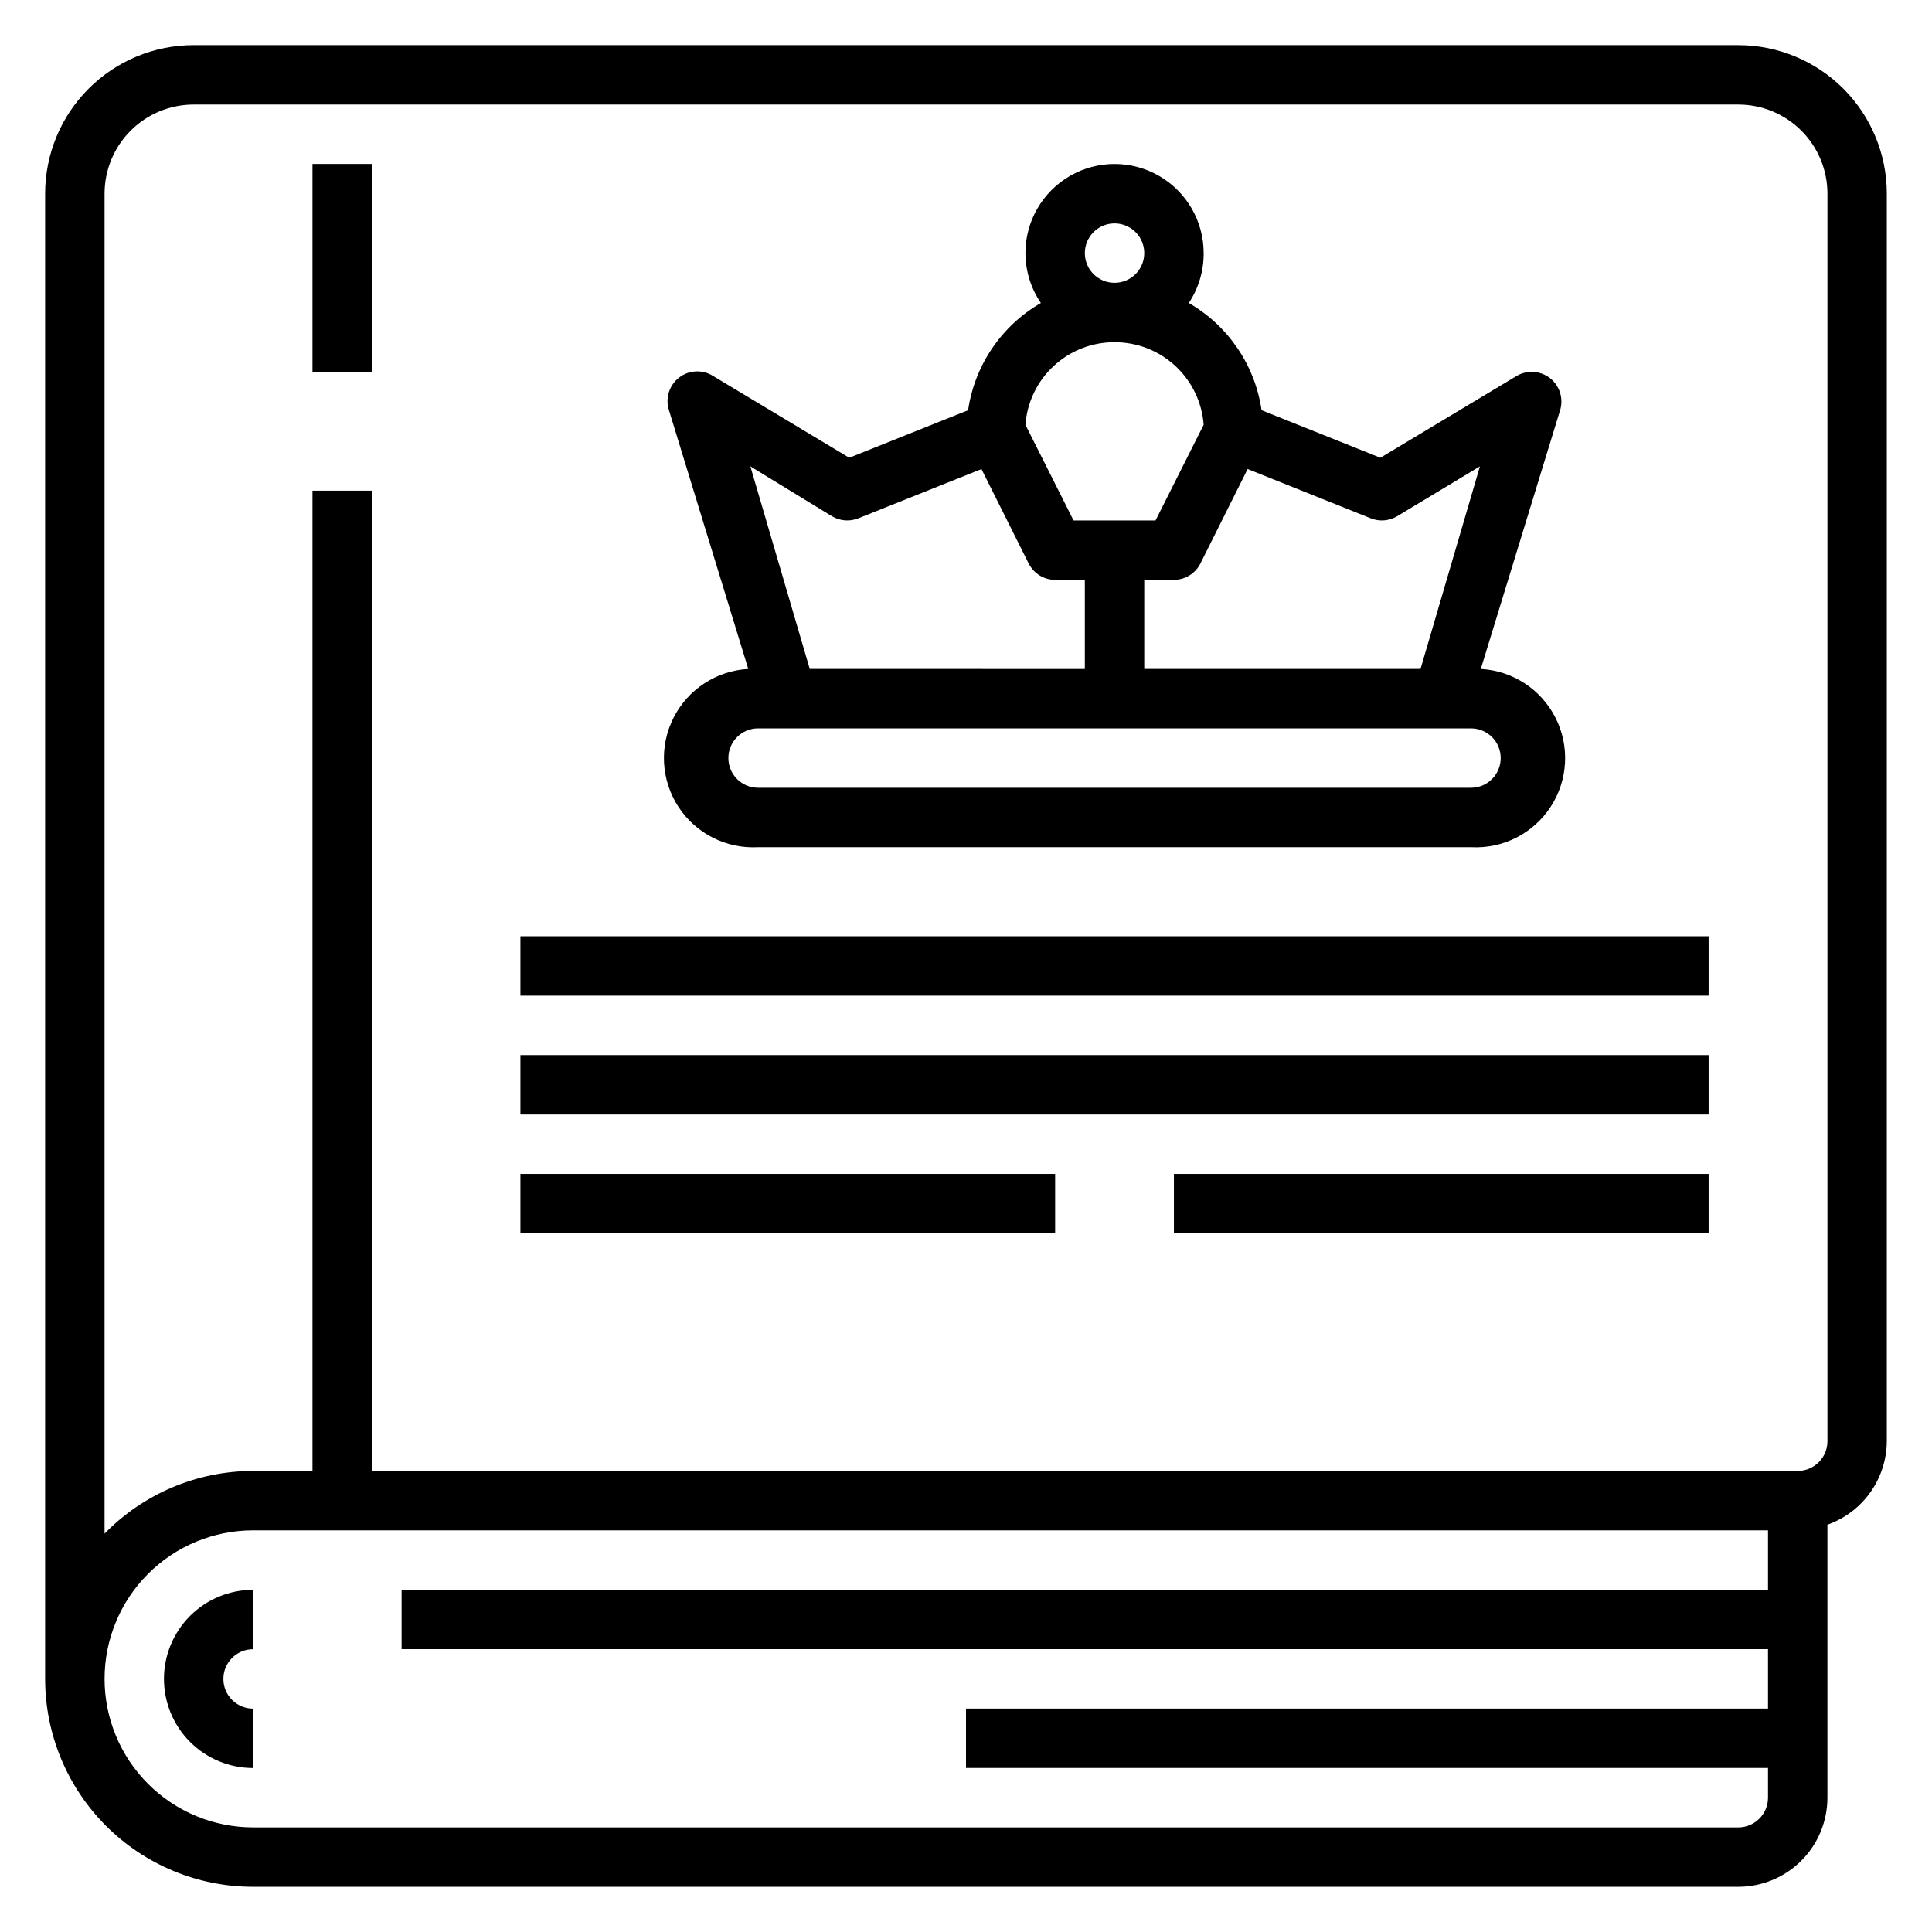
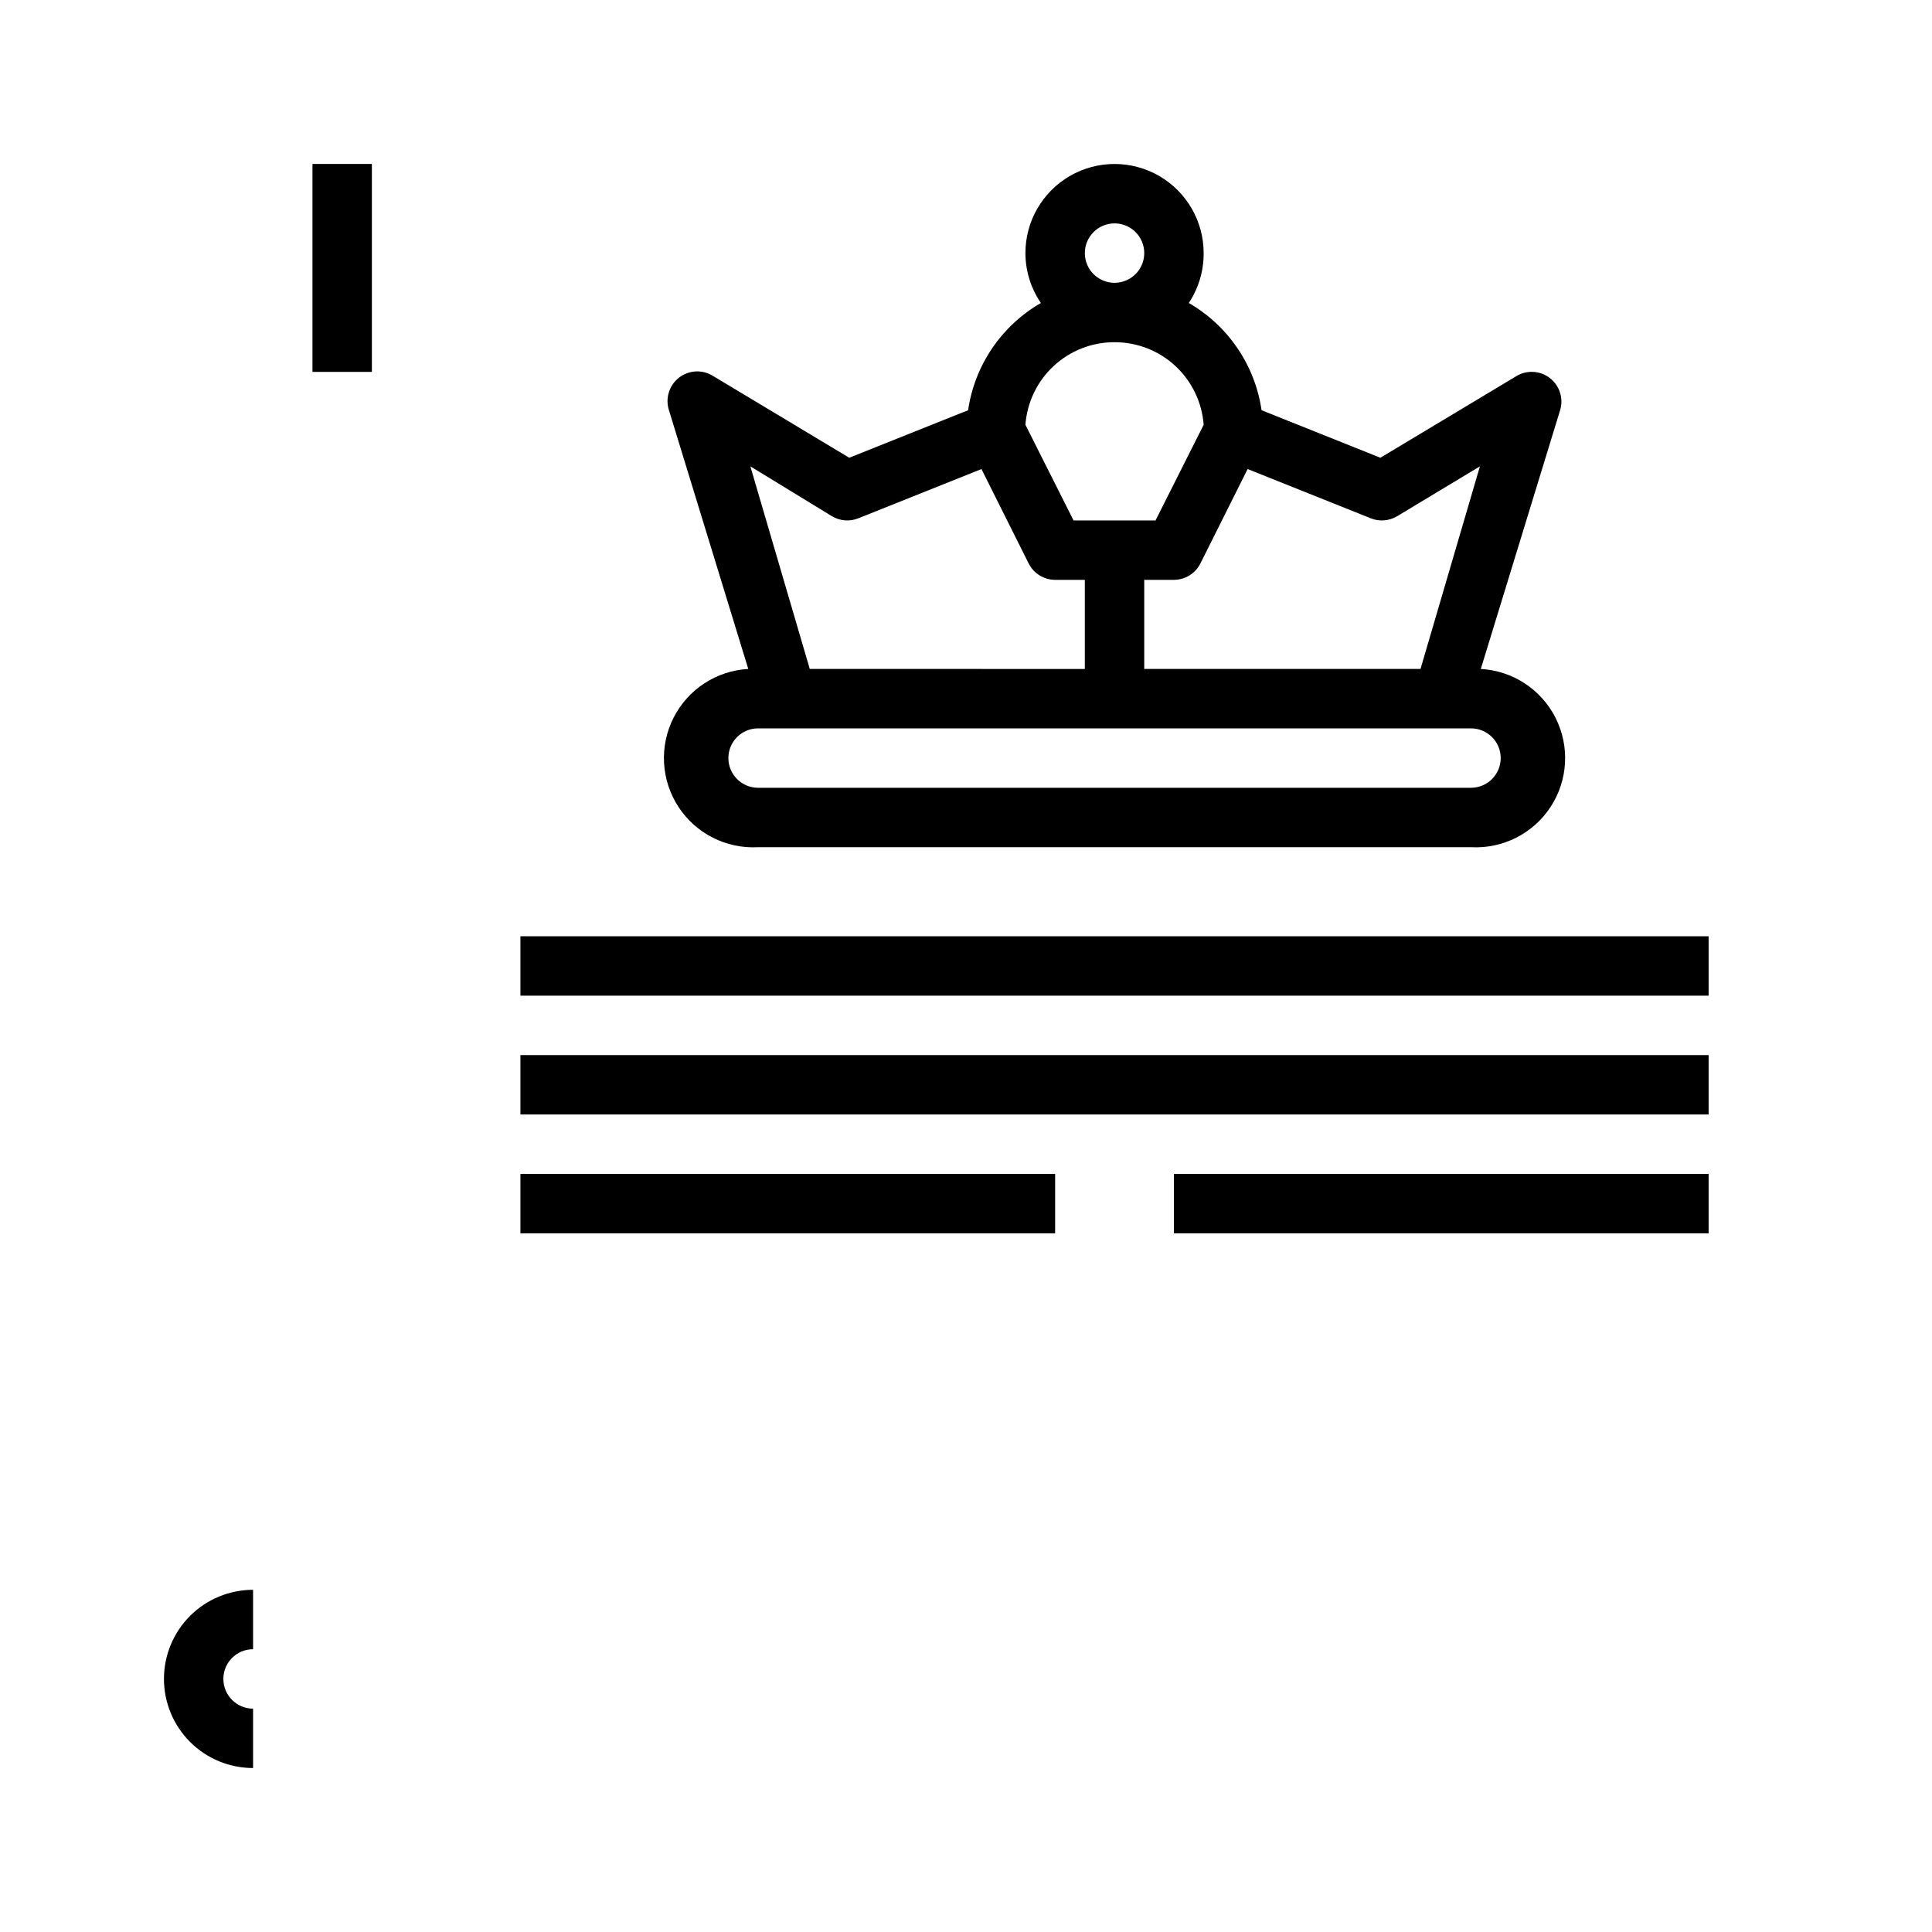
<svg xmlns="http://www.w3.org/2000/svg" fill="#000000" width="800px" height="800px" version="1.1" viewBox="144 144 512 512">
  <g>
    <path d="m187.45 588.93c0 6.266 2.488 12.273 6.918 16.699 4.43 4.43 10.434 6.918 16.699 6.918v-15.742c-4.348 0-7.871-3.527-7.871-7.875 0-4.348 3.523-7.871 7.871-7.871v-15.742c-6.266 0-12.27 2.488-16.699 6.914-4.43 4.43-6.918 10.438-6.918 16.699z" />
-     <path d="m604.67 155.96h-409.35c-10.438 0-20.449 4.148-27.832 11.527-7.379 7.383-11.527 17.395-11.527 27.832v393.6c0 14.617 5.805 28.633 16.141 38.965 10.332 10.336 24.352 16.141 38.965 16.141h393.6c6.262 0 12.27-2.488 16.699-6.918 4.43-4.43 6.918-10.434 6.918-16.699v-72.344c4.578-1.617 8.551-4.613 11.367-8.57s4.344-8.691 4.375-13.551v-330.62c0-10.438-4.148-20.449-11.527-27.832-7.383-7.379-17.395-11.527-27.832-11.527zm-432.96 39.359c0-6.262 2.488-12.27 6.914-16.699 4.43-4.426 10.438-6.914 16.699-6.914h409.35c6.262 0 12.27 2.488 16.699 6.914 4.43 4.43 6.918 10.438 6.918 16.699v330.62c0 2.09-0.832 4.09-2.309 5.566-1.477 1.477-3.477 2.309-5.566 2.309h-377.86v-259.78h-15.746v259.78h-15.742c-14.82 0.016-29.008 6.004-39.359 16.609zm432.96 432.96h-393.6c-10.438 0-20.449-4.148-27.832-11.531-7.383-7.379-11.527-17.391-11.527-27.832 0-10.438 4.144-20.449 11.527-27.832 7.383-7.379 17.395-11.527 27.832-11.527h401.47v15.742l-362.11 0.004v15.742h362.11v15.742l-212.54 0.004v15.742h212.54v7.871c0 2.09-0.828 4.09-2.305 5.566-1.477 1.477-3.481 2.309-5.566 2.309z" />
    <path d="m226.81 187.45h15.742v55.105h-15.742z" />
    <path d="m342.3 321.28c-8.438 0.465-15.984 5.394-19.805 12.934-3.816 7.539-3.32 16.543 1.301 23.617 4.621 7.074 12.664 11.145 21.102 10.684h188.93c8.438 0.461 16.48-3.609 21.102-10.684 4.621-7.074 5.113-16.078 1.297-23.617-3.816-7.539-11.363-12.469-19.801-12.934l21.016-68.562c0.953-3.117-0.113-6.492-2.676-8.5-2.566-2.008-6.102-2.227-8.895-0.555l-36.055 21.648-31.488-12.594c-1.738-11.926-8.844-22.398-19.285-28.418 2.598-3.922 3.969-8.523 3.938-13.227 0-8.438-4.504-16.234-11.809-20.453-7.309-4.219-16.309-4.219-23.617 0-7.309 4.219-11.809 12.016-11.809 20.453 0.012 4.719 1.438 9.324 4.094 13.227-10.441 6.019-17.547 16.492-19.285 28.418l-31.488 12.594-36.055-21.648c-2.801-1.789-6.418-1.629-9.047 0.402-2.629 2.027-3.703 5.488-2.684 8.652zm199.4 23.617c0 2.086-0.828 4.09-2.305 5.566-1.477 1.477-3.481 2.305-5.566 2.305h-188.93c-4.348 0-7.871-3.523-7.871-7.871 0-4.348 3.523-7.871 7.871-7.871h188.93c2.086 0 4.09 0.828 5.566 2.305s2.305 3.477 2.305 5.566zm-67.07-76.594 32.668 13.066c2.269 0.902 4.828 0.695 6.93-0.551l21.965-13.227-15.742 53.688h-73.215v-23.613h7.871c2.965-0.012 5.672-1.684 7.008-4.332zm-35.266-65.102c3.184 0 6.055 1.918 7.273 4.859s0.543 6.328-1.707 8.578c-2.254 2.25-5.637 2.926-8.578 1.707s-4.859-4.09-4.859-7.273c0-4.348 3.523-7.871 7.871-7.871zm0 31.488c5.973-0.016 11.73 2.231 16.113 6.293 4.383 4.059 7.062 9.633 7.504 15.59l-12.754 25.348h-21.727l-12.754-25.348c0.438-5.957 3.117-11.531 7.5-15.59 4.383-4.062 10.141-6.309 16.117-6.293zm-74.863 46.129c2.098 1.246 4.656 1.453 6.926 0.551l32.668-13.066 12.516 25.031h0.004c1.332 2.648 4.039 4.32 7.004 4.332h7.871v23.617l-72.895-0.004-15.742-53.688z" />
    <path d="m281.92 392.12h314.88v15.742h-314.88z" />
    <path d="m281.92 423.61h314.88v15.742h-314.88z" />
    <path d="m281.92 455.1h141.7v15.742h-141.7z" />
    <path d="m455.1 455.1h141.7v15.742h-141.7z" />
  </g>
</svg>